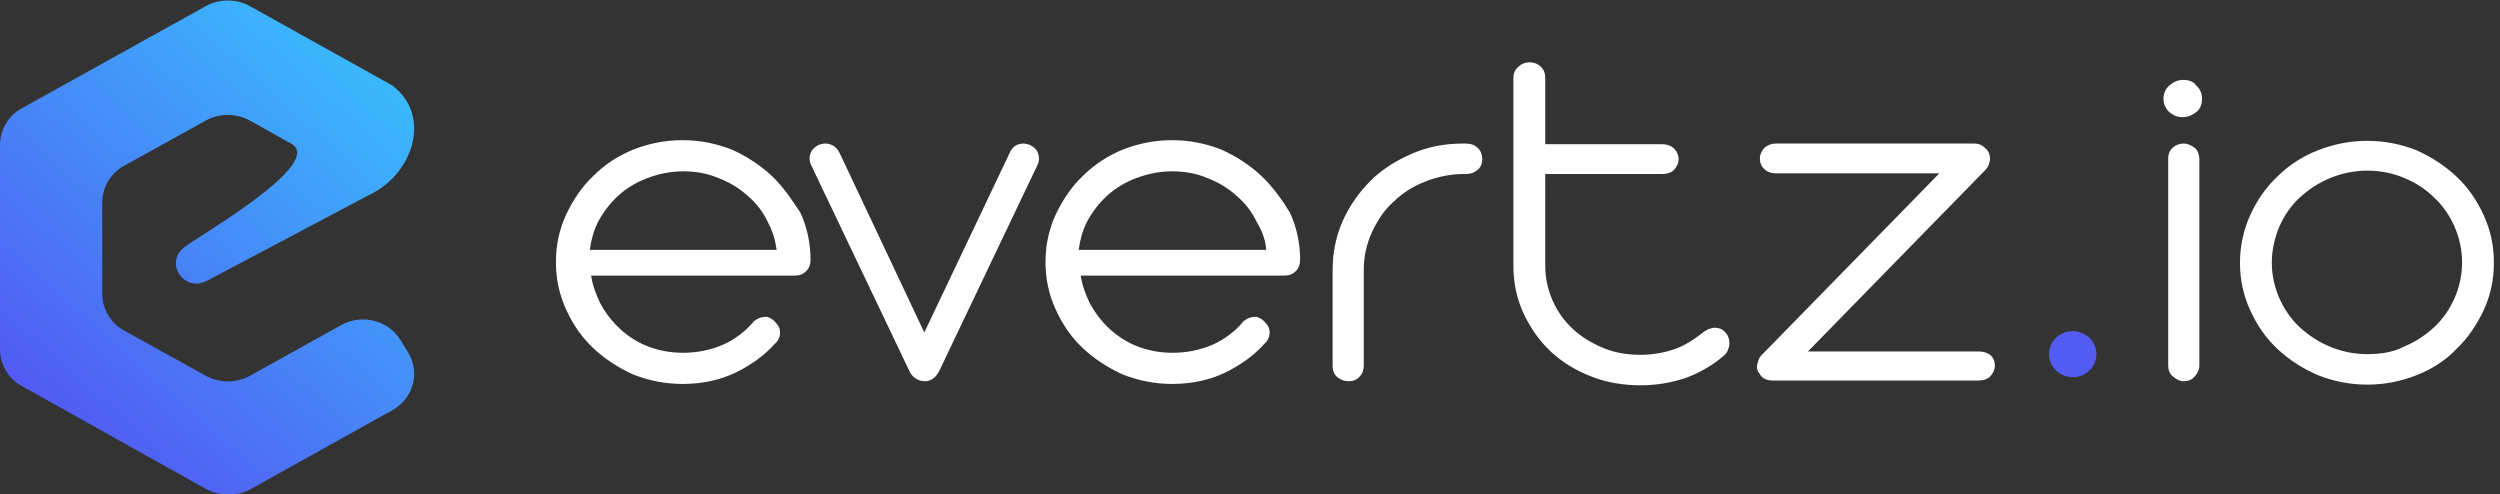
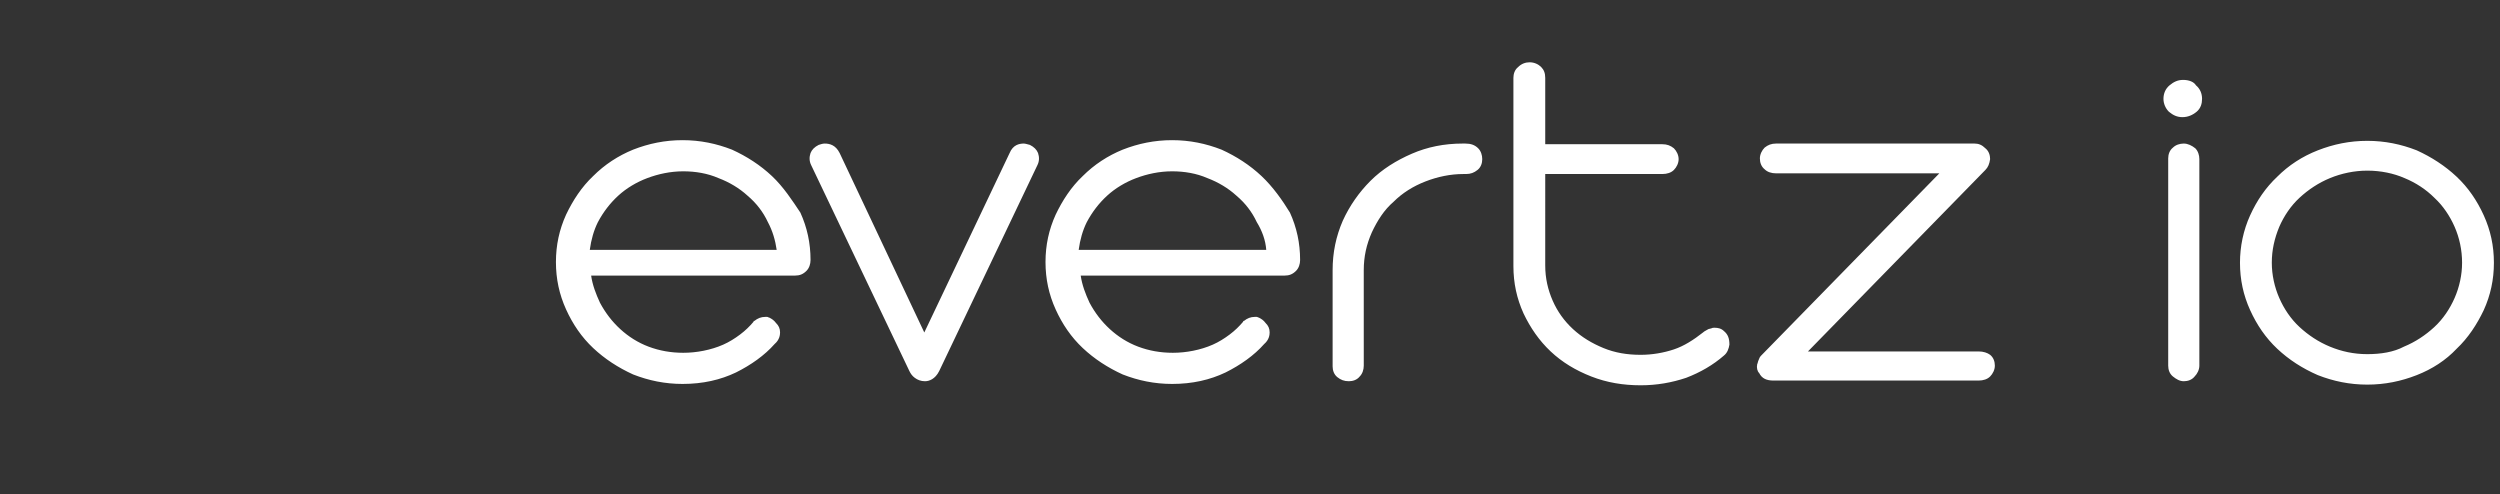
<svg xmlns="http://www.w3.org/2000/svg" viewBox="0 0 369.2 73">
  <rect x="0" y="0" width="369.2" height="73" fill="#333333" stroke="none" />
  <linearGradient id="gradient" gradientUnits="userSpaceOnUse" x1="56.023" y1="9.68" x2="8.979" y2="62.485">
    <stop offset="0" stop-color="#3abafd" />
    <stop offset="1" stop-color="#525bf3" />
  </linearGradient>
-   <path fill="url(#gradient)" d="M30.4 72.2L3.2 57c-2-1.1-3.2-3.2-3.2-5.4V21.4c0-2.2 1.2-4.3 3.2-5.4L30.4.9c2-1.1 4.5-1.1 6.5 0l21 11.7c5.9 4.4 3.2 13.1-3.4 16.2l-24 12.7c-.5.2-1 .4-1.5.4-2.7-.1-4.2-3.4-1.9-5.3 1.6-1.4 21.6-12.7 15.7-15.5l-5.9-3.3c-2-1.1-4.5-1.1-6.5 0l-12.1 6.7c-2 1.1-3.2 3.2-3.2 5.4v13.5c0 2.2 1.2 4.3 3.2 5.4l12.1 6.7c2 1.1 4.5 1.1 6.5 0L50.4 48c3.1-1.7 7-.7 8.8 2.3l1.1 1.8c1.8 3 .7 6.8-2.4 8.5l-21 11.7c-2 1-4.5 1-6.5-.1z" />
  <path fill="#fff" d="M114 26c-1.7-1.6-3.7-2.9-5.9-3.9-2.3-.9-4.7-1.4-7.3-1.4-2.6 0-5 .5-7.3 1.4-2.2.9-4.2 2.2-5.9 3.9-1.7 1.6-3 3.6-4 5.7-1 2.2-1.5 4.5-1.5 7s.5 4.8 1.5 7 2.3 4.1 4 5.7c1.7 1.6 3.7 2.9 5.9 3.9 2.3.9 4.7 1.4 7.3 1.4 3 0 5.6-.6 7.9-1.7 2.2-1.1 4.2-2.5 5.7-4.2.7-.6.8-1.3.8-1.7 0-.6-.2-1-.6-1.4-.3-.4-.6-.6-1-.8-.1 0-.2-.1-.3-.1h-.3c-.6 0-1.1.2-1.6.6h-.1v.1c-.6.7-1.2 1.3-2 1.9-.8.6-1.6 1.1-2.5 1.5s-1.9.7-2.9.9-2 .3-3 .3c-1.8 0-3.5-.3-5.1-.9-1.6-.6-3-1.5-4.2-2.6s-2.2-2.4-3-3.9c-.6-1.3-1.1-2.6-1.3-4h30.1c.7 0 1.2-.2 1.7-.7.4-.4.6-1 .6-1.6 0-2.5-.5-4.8-1.5-7-1.2-1.8-2.5-3.8-4.2-5.4zm.7 10.9H87.1c.2-1.5.6-2.9 1.2-4.1.8-1.5 1.8-2.8 3-3.9s2.7-2 4.3-2.6c1.6-.6 3.4-1 5.3-1 1.8 0 3.6.3 5.2 1 1.6.6 3.1 1.5 4.3 2.6 1.3 1.1 2.3 2.4 3 3.9.7 1.3 1.1 2.7 1.3 4.1zM152.1 21.4c-.4-.1-.7-.2-.9-.2-.7 0-1.6.2-2.1 1.4l-12.6 26.5L124 22.6c-.6-1.2-1.5-1.4-2.2-1.4-.3 0-.6.1-.9.2-.6.3-1 .7-1.2 1.2-.2.6-.2 1.2.1 1.8l14.5 30.4c.2.4.4.7.8 1 .4.3.9.5 1.5.5s1.5-.3 2.1-1.5l14.5-30.4c.3-.6.3-1.2.1-1.8-.2-.5-.6-.9-1.2-1.2zM186.3 26c-1.7-1.6-3.7-2.9-5.9-3.9-2.3-.9-4.7-1.4-7.3-1.4s-5 .5-7.3 1.4c-2.2.9-4.2 2.2-5.9 3.9-1.7 1.6-3 3.6-4 5.7-1 2.2-1.5 4.5-1.5 7s.5 4.8 1.5 7 2.3 4.1 4 5.7c1.7 1.6 3.7 2.9 5.9 3.9 2.3.9 4.7 1.4 7.3 1.4 3 0 5.6-.6 7.9-1.7 2.2-1.1 4.2-2.5 5.7-4.2.7-.6.8-1.3.8-1.7 0-.6-.2-1-.6-1.4-.3-.4-.6-.6-1-.8-.1 0-.2-.1-.3-.1h-.3c-.6 0-1.1.2-1.6.6h-.1v.1c-.6.7-1.2 1.3-2 1.9-.8.6-1.6 1.1-2.5 1.5s-1.9.7-2.9.9-2 .3-3 .3c-1.8 0-3.5-.3-5.1-.9-1.6-.6-3-1.5-4.2-2.6s-2.2-2.4-3-3.9c-.6-1.3-1.1-2.6-1.3-4h30.1c.7 0 1.2-.2 1.7-.7.4-.4.6-1 .6-1.6 0-2.5-.5-4.8-1.5-7-1.1-1.8-2.5-3.8-4.2-5.4zm.7 10.9h-27.7c.2-1.5.6-2.9 1.2-4.1.8-1.5 1.8-2.8 3-3.9s2.7-2 4.3-2.6 3.4-1 5.3-1c1.8 0 3.6.3 5.2 1 1.6.6 3.1 1.5 4.3 2.6 1.3 1.1 2.3 2.4 3 3.9.8 1.3 1.3 2.7 1.4 4.1zM216.4 21.2h-.4c-2.7 0-5.2.5-7.5 1.5s-4.4 2.3-6.1 4c-1.7 1.7-3.1 3.7-4.1 5.9-1 2.3-1.5 4.7-1.5 7.3v14.2c0 .6.2 1.2.7 1.6.5.4 1 .6 1.7.6.6 0 1.2-.2 1.6-.7.4-.4.6-1 .6-1.6V39.9c0-2 .4-3.8 1.2-5.6.8-1.7 1.8-3.3 3.2-4.5 1.3-1.3 2.9-2.3 4.7-3s3.7-1.1 5.6-1.1h.4c.7 0 1.2-.2 1.7-.6s.7-1 .7-1.6-.2-1.2-.6-1.6c-.5-.5-1.1-.7-1.9-.7zM254.6 48.9c-.4-.4-.9-.5-1.4-.5-.2 0-.3 0-.5.1-.1 0-.3.1-.4.1-.3.2-.6.3-.8.5-1.4 1.1-2.8 2-4.3 2.5s-3.2.8-4.9.8c-2 0-3.8-.3-5.5-1s-3.2-1.6-4.5-2.8-2.3-2.6-3-4.2c-.7-1.6-1.1-3.3-1.1-5.2V25.7h17.3c.7 0 1.3-.2 1.7-.6s.7-1 .7-1.6-.3-1.2-.7-1.6c-.5-.4-1-.6-1.7-.6h-17.3v-9.8c0-.7-.2-1.2-.6-1.6-.4-.4-1-.7-1.7-.7-.6 0-1.2.2-1.7.7-.5.4-.7 1-.7 1.6v27.8c0 2.5.5 4.8 1.5 7 1 2.1 2.3 4 4 5.6s3.7 2.8 6 3.7 4.7 1.3 7.3 1.3c2.4 0 4.6-.4 6.7-1.1 2.1-.8 4-1.9 5.6-3.3.5-.4.7-1 .8-1.6 0-.9-.2-1.5-.8-2zM292.2 51.9H267l26.2-26.8c.4-.4.6-.9.7-1.6 0-.6-.2-1.2-.7-1.6-.5-.5-1-.7-1.6-.7h-29.3c-.7 0-1.2.2-1.7.6-.4.4-.7 1-.7 1.6s.2 1.2.7 1.6c.4.4 1 .6 1.7.6h24.1l-26.3 26.9c-.2.2-.3.4-.4.7-.1.2-.1.4-.2.6-.1.5 0 1 .3 1.3.4.8 1.1 1.1 2.1 1.1h30.3c.7 0 1.3-.2 1.7-.6.4-.4.7-1 .7-1.6s-.2-1.2-.7-1.6c-.4-.3-1-.5-1.7-.5zM322.4 11.8c-.8 0-1.4.3-2 .8s-.9 1.2-.9 2c0 .7.3 1.4.8 1.9.6.5 1.2.8 2 .8s1.5-.3 2.1-.8.8-1.2.8-1.9c0-.8-.3-1.5-.9-2-.3-.5-1-.8-1.9-.8zM322.5 21.2c-.6 0-1.2.2-1.6.6-.5.4-.7 1-.7 1.6V54c0 .6.2 1.2.7 1.6.5.4 1 .7 1.6.7s1.2-.2 1.6-.7c.4-.4.7-1 .7-1.6V23.5c0-.6-.2-1.2-.6-1.6-.5-.4-1.1-.7-1.7-.7zM366.8 31.8c-1-2.2-2.3-4.1-4-5.7s-3.7-2.9-5.9-3.9c-2.3-.9-4.7-1.4-7.3-1.4-2.6 0-5 .5-7.3 1.4s-4.3 2.2-6 3.9c-1.7 1.6-3 3.5-4 5.7s-1.5 4.6-1.5 7c0 2.5.5 4.8 1.5 7s2.3 4.1 4 5.7c1.7 1.6 3.7 2.9 6 3.9 2.3.9 4.7 1.4 7.3 1.4 2.6 0 5-.5 7.3-1.4s4.3-2.2 5.9-3.9c1.7-1.6 3-3.6 4-5.7 1-2.2 1.5-4.5 1.5-7s-.5-4.8-1.5-7zm-17.2 20.5c-2 0-3.8-.4-5.5-1.1-1.7-.7-3.2-1.7-4.5-2.9s-2.3-2.7-3-4.3-1.1-3.4-1.1-5.2c0-1.9.4-3.6 1.1-5.3.7-1.6 1.7-3.1 3-4.3 1.3-1.2 2.8-2.2 4.5-2.9 1.7-.7 3.6-1.1 5.5-1.1 2 0 3.9.4 5.5 1.1 1.7.7 3.2 1.7 4.4 2.9 1.3 1.2 2.3 2.7 3 4.3s1.1 3.4 1.1 5.3c0 1.8-.4 3.6-1.1 5.2-.7 1.6-1.7 3.1-3 4.3s-2.8 2.2-4.5 2.9c-1.5.8-3.4 1.1-5.4 1.1z" />
-   <ellipse fill="#525cf3" cx="306.1" cy="52.3" rx="3.5" ry="3.4" />
</svg>